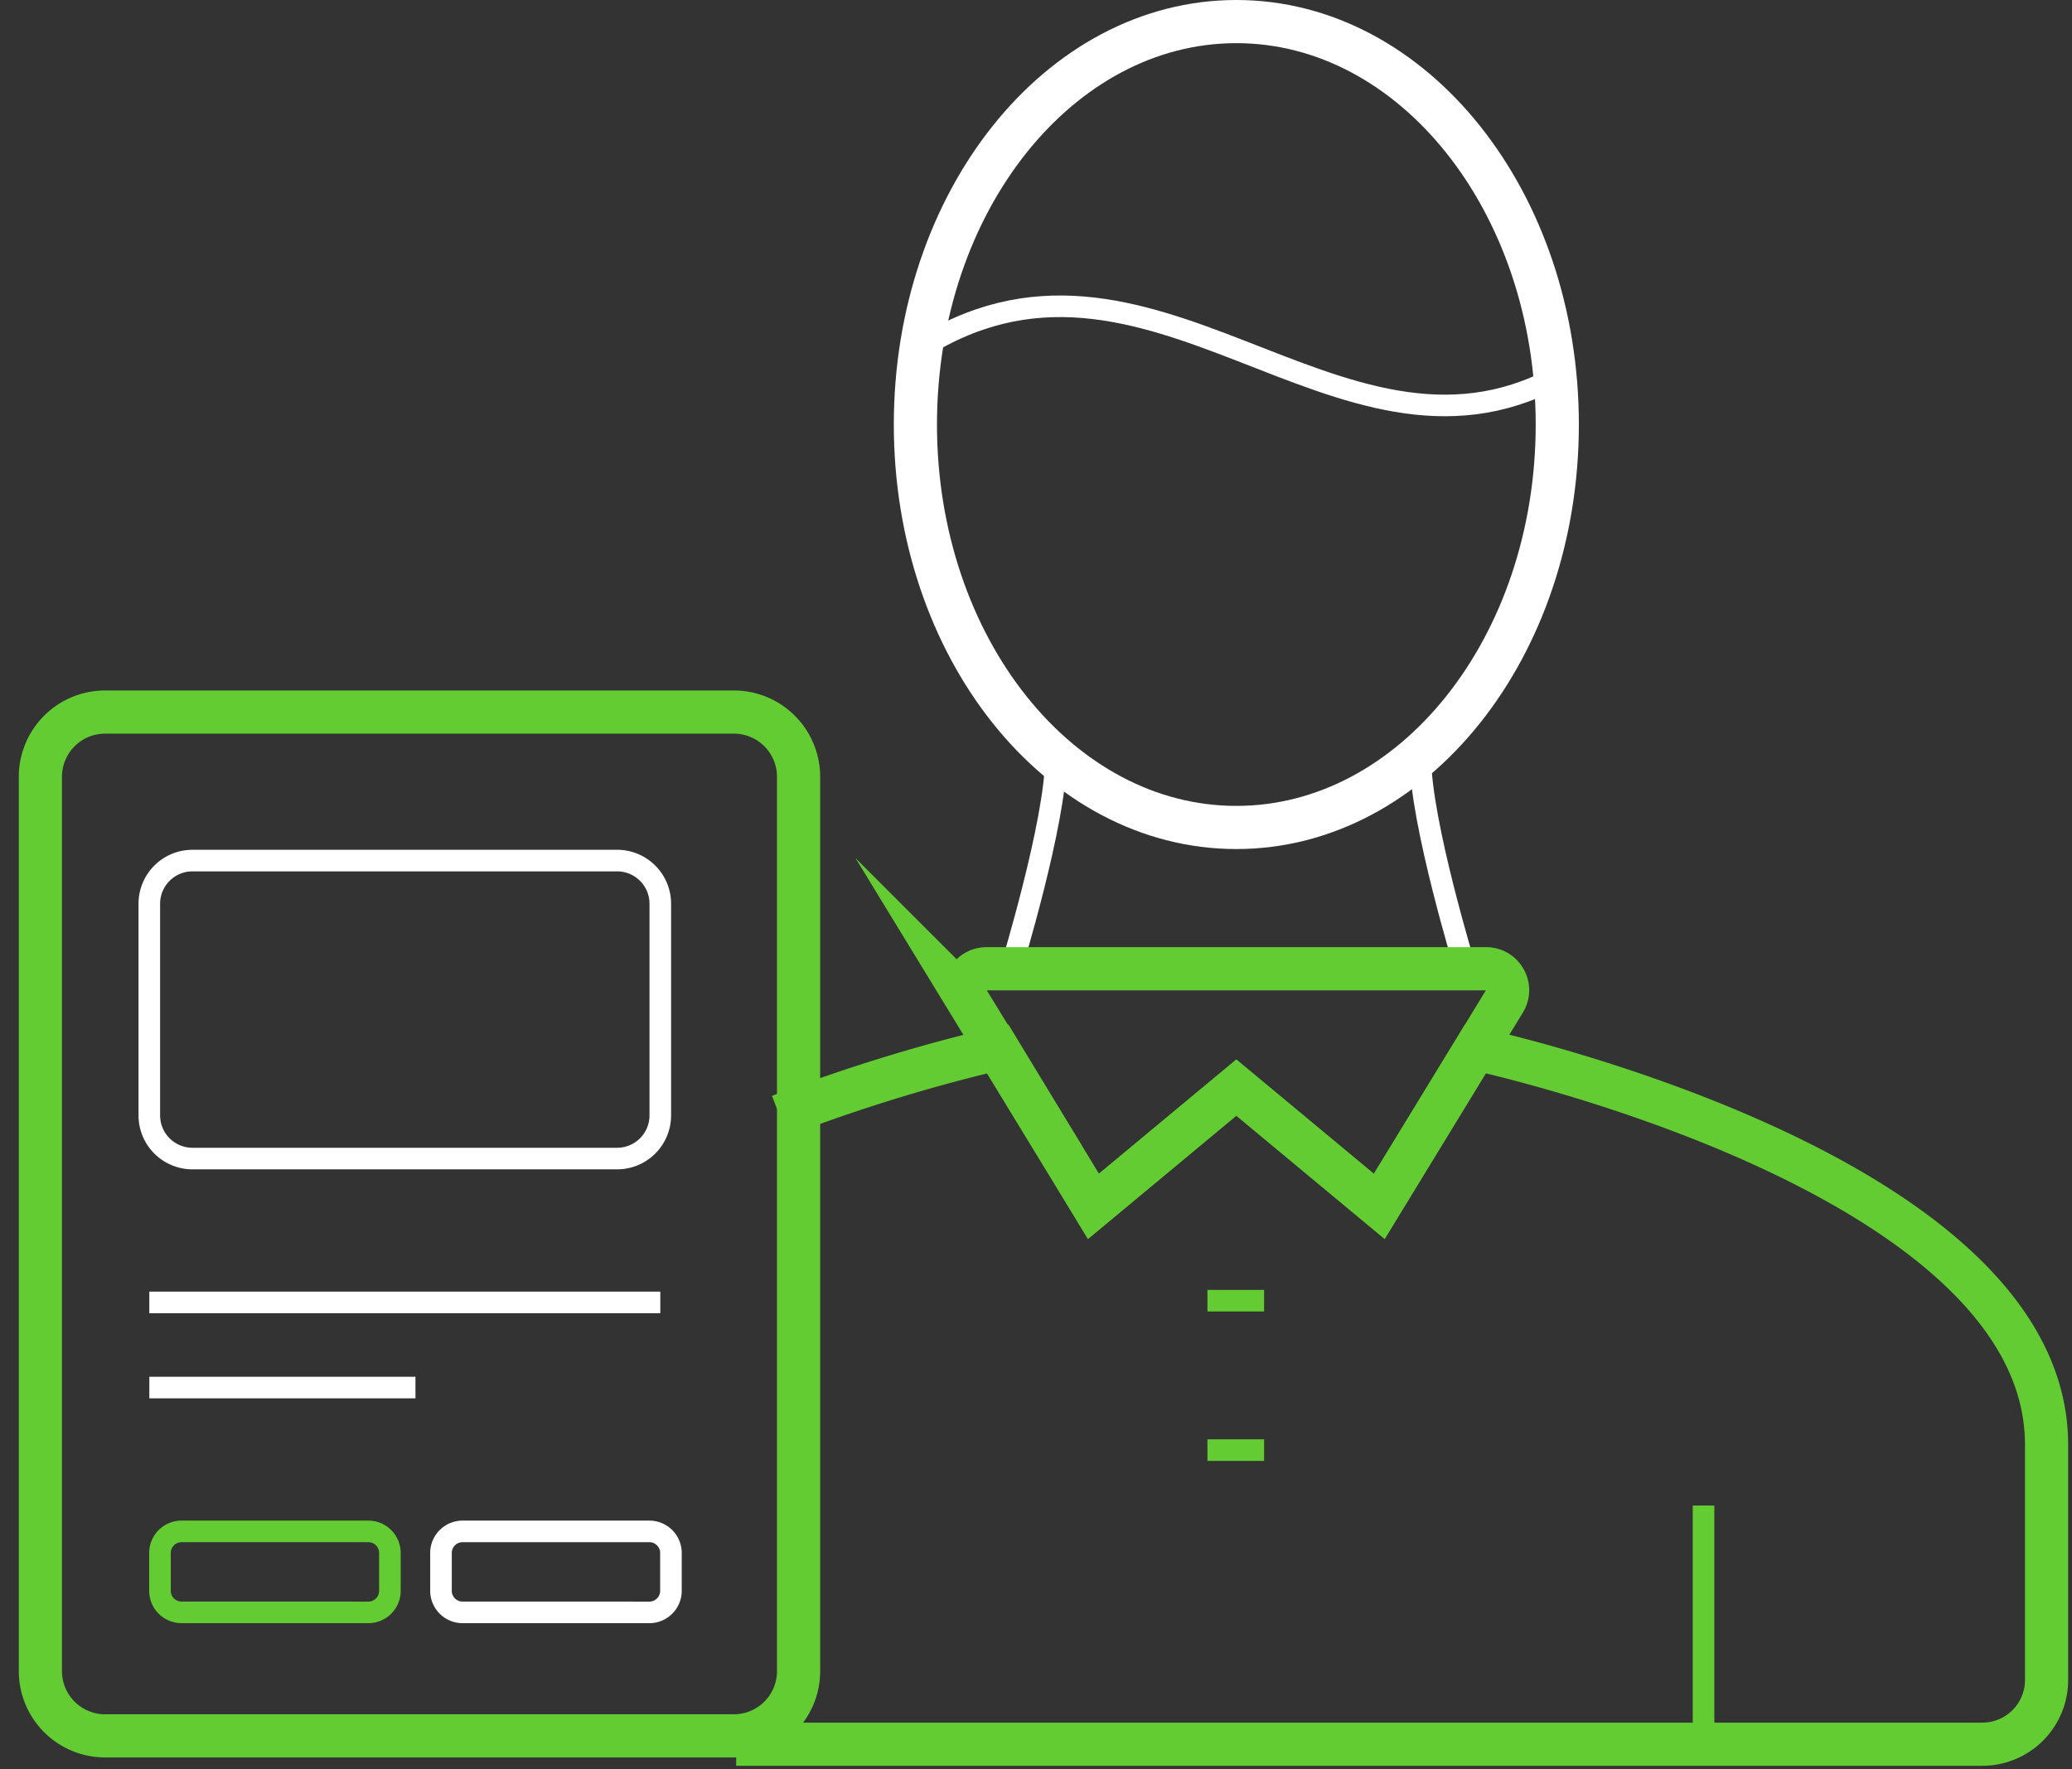
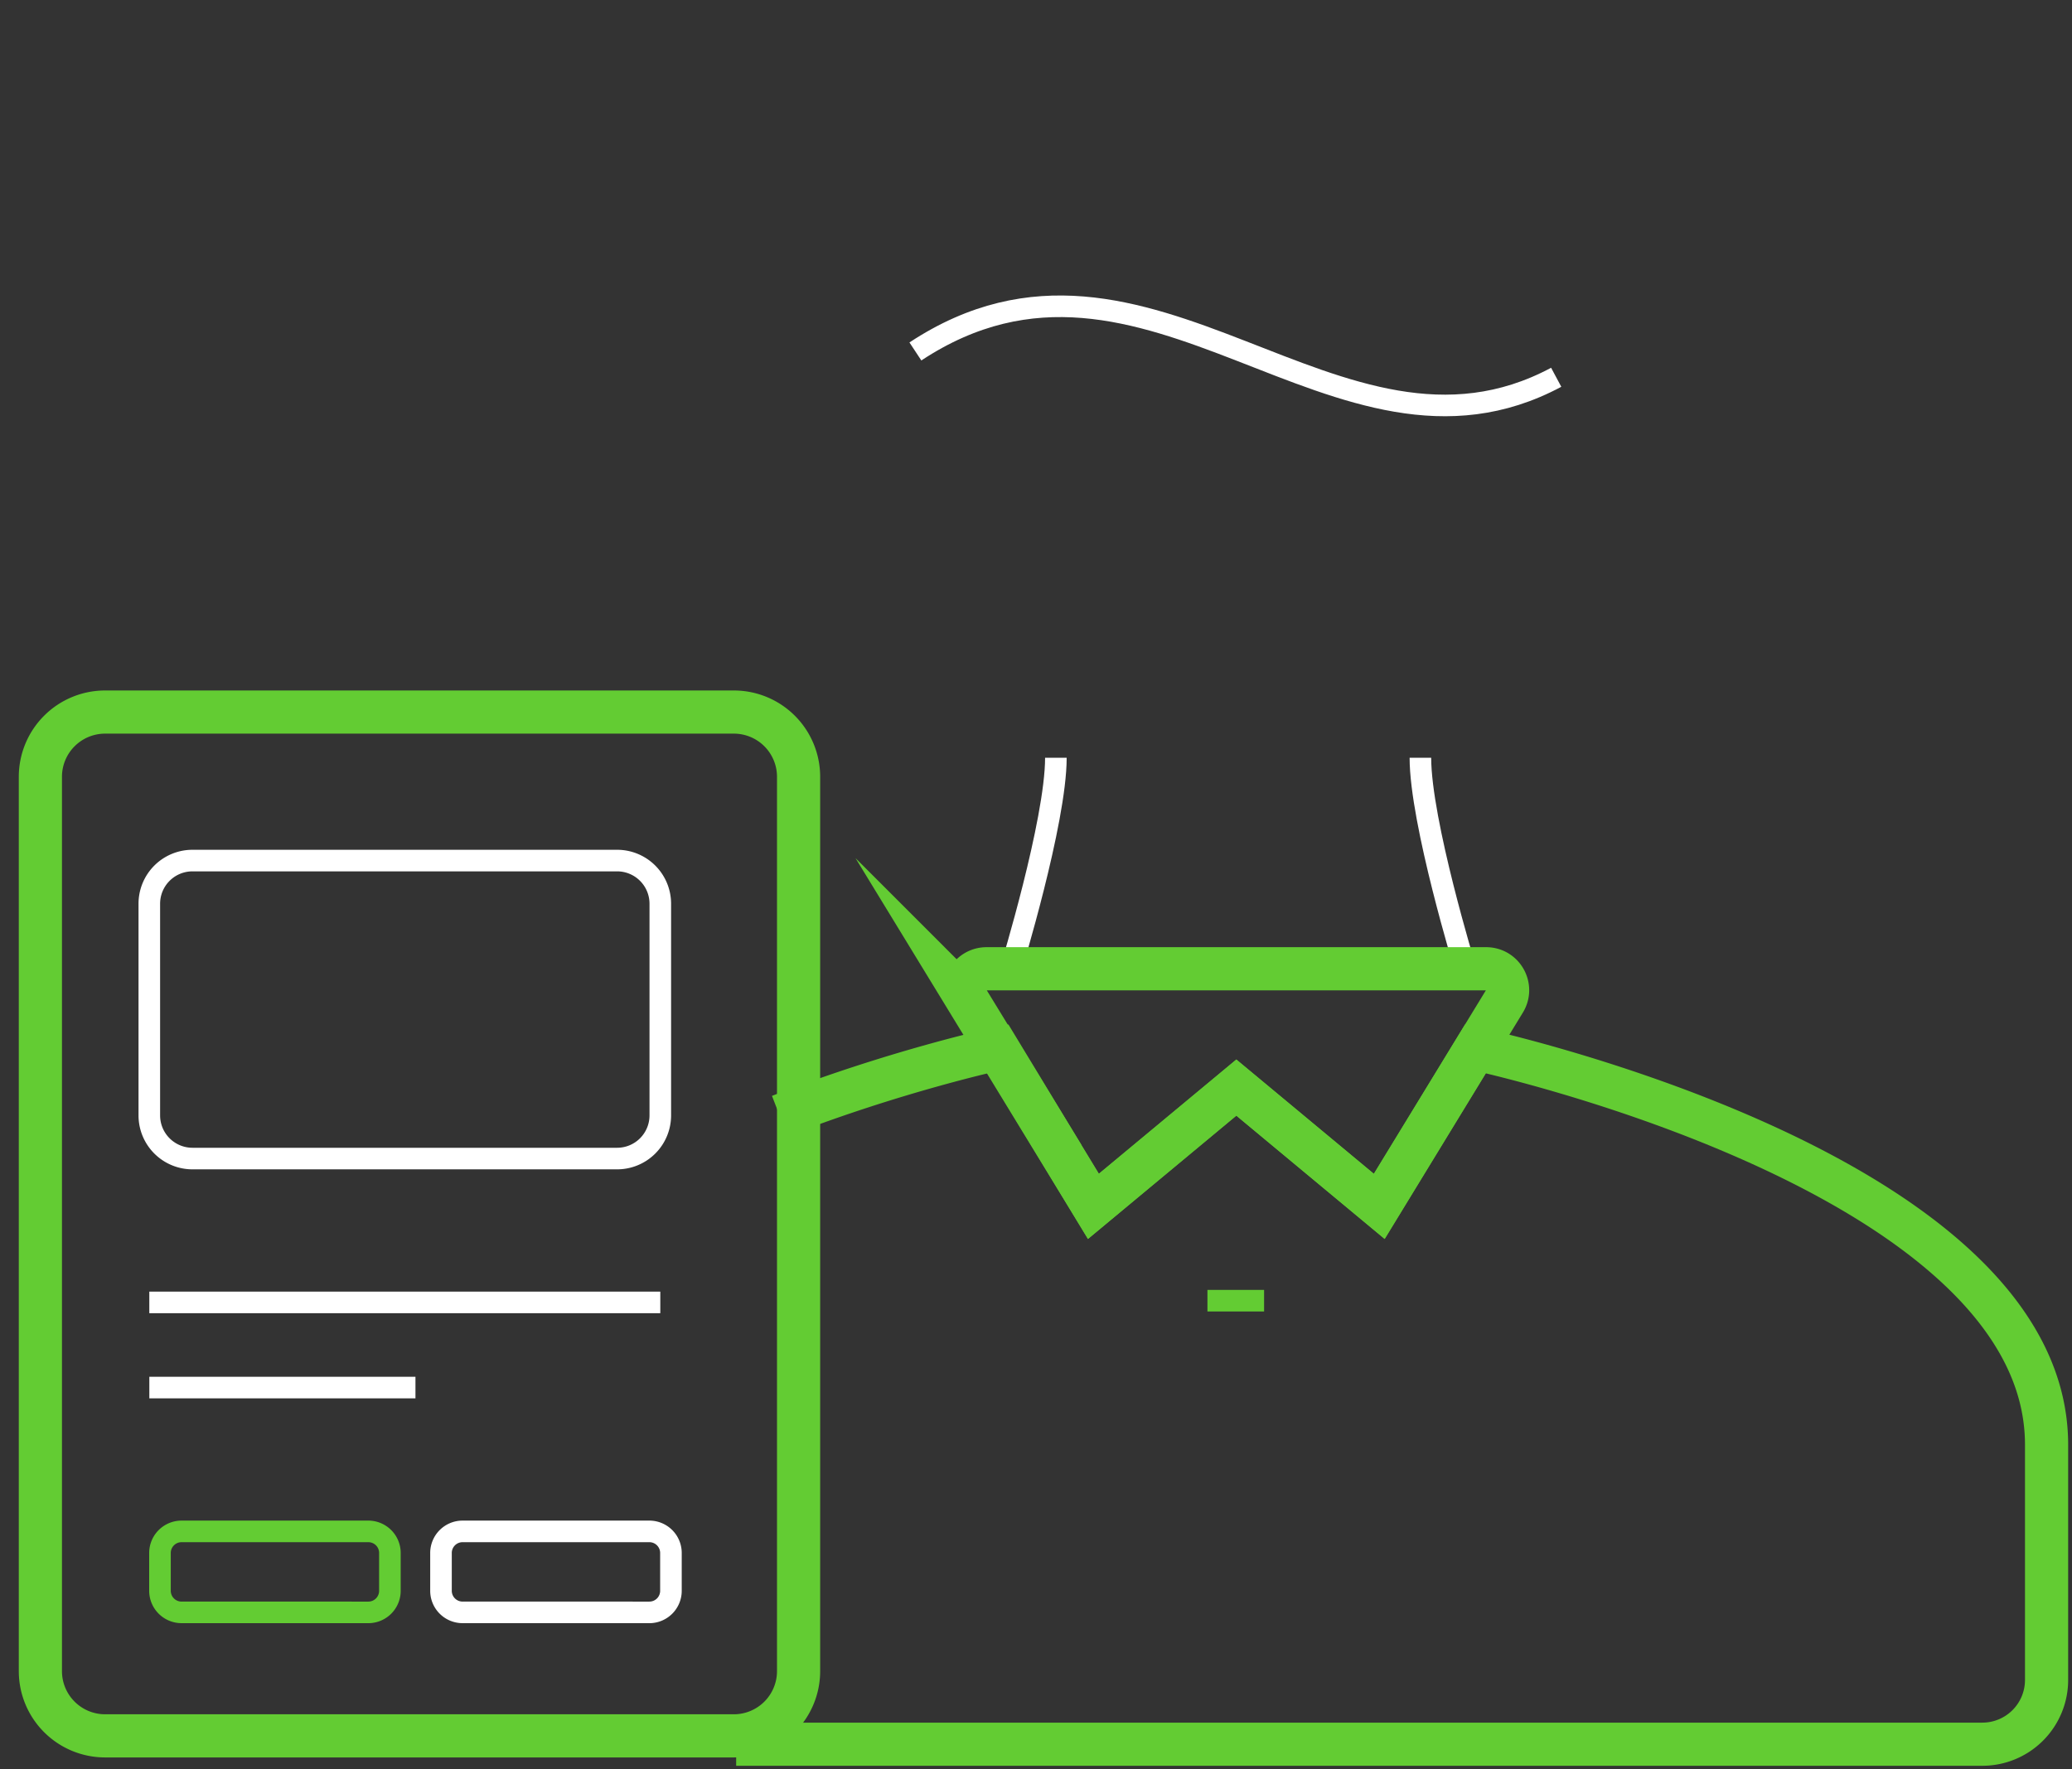
<svg xmlns="http://www.w3.org/2000/svg" width="96" height="82" viewBox="0 0 96 82">
  <rect x="0" y="0" width="96" height="82" fill="#333333" stroke="none" />
  <g>
    <g>
      <g>
        <path fill="none" stroke="#fff" stroke-miterlimit="20" d="M48.921 35.119c0 2.966-2.084 9.778-2.084 9.778" />
      </g>
      <g>
        <path fill="none" stroke="#fff" stroke-miterlimit="20" d="M65.81 35.119c0 2.966 2.084 9.778 2.084 9.778" />
      </g>
      <g>
        <g>
          <path fill="none" stroke="#63cc33" stroke-miterlimit="20" d="M8.412 74.725a1 1 0 0 1-1-1v-1.753a1 1 0 0 1 1-1h8.653a1 1 0 0 1 1 1v1.754a1 1 0 0 1-1 1z" />
        </g>
        <g>
          <path fill="none" stroke="#fff" stroke-miterlimit="20" d="M21.432 74.725a1 1 0 0 1-1-1v-1.753a1 1 0 0 1 1-1h8.654a1 1 0 0 1 1 1v1.754a1 1 0 0 1-1 1z" />
        </g>
      </g>
      <g transform="rotate(-180 19 57)">
        <path fill="none" stroke="#63cc33" stroke-miterlimit="20" stroke-width="2" d="M4 81a3 3 0 0 1-3-3V36.552a3 3 0 0 1 3-3h29.129a3 3 0 0 1 3 3V78a3 3 0 0 1-3 3z" />
      </g>
      <g>
        <g>
          <path fill="none" stroke="#fff" stroke-miterlimit="20" d="M30.593 60.36H6.918" />
        </g>
        <g>
          <path fill="none" stroke="#fff" stroke-miterlimit="20" d="M19.249 64.306H6.919" />
        </g>
      </g>
      <g>
-         <path fill="none" stroke="#63cc33" stroke-miterlimit="20" stroke-width="1.2" d="M18.854 37.964v0" />
-       </g>
+         </g>
      <g>
-         <path fill="none" stroke="#fff" stroke-miterlimit="20" stroke-width="2" d="M42.412 19.674C42.412 9.361 49.069 1 57.282 1s14.87 8.36 14.87 18.674-6.657 18.675-14.87 18.675-14.87-8.361-14.87-18.675z" />
-       </g>
+         </g>
      <g>
        <path fill="none" stroke="#fff" stroke-miterlimit="20" d="M42.412 16.288c10.782-7.113 19.532 6.632 29.69 1.197" />
      </g>
      <g>
        <path fill="none" stroke="#63cc33" stroke-miterlimit="20" stroke-width="2" d="M63.904 55.91v0l-6.622-5.506v0l-6.622 5.505v0l-5.8-9.502a.992.992 0 0 1 .846-1.51h23.151c.775 0 1.25.848.847 1.51z" />
      </g>
      <g>
-         <path fill="none" stroke="#63cc33" stroke-miterlimit="20" d="M78.928 69.774v11.06" />
-       </g>
+         </g>
      <g>
        <path fill="none" stroke="#63cc33" stroke-miterlimit="20" d="M58.568 60.28h-2.625" />
      </g>
      <g>
-         <path fill="none" stroke="#63cc33" stroke-miterlimit="20" d="M58.568 67.206h-2.625" />
-       </g>
+         </g>
      <g>
        <path fill="none" stroke="#63cc33" stroke-miterlimit="20" stroke-width="2" d="M34.108 80.835v0h57.737a2.977 2.977 0 0 0 2.977-2.976v-10.9c0-12.676-26.461-18.352-26.461-18.352v0l-4.457 7.302v0l-6.622-5.505v0l-6.622 5.505v0l-4.424-7.302v0s-4.683 1.009-10.107 3.114" />
      </g>
      <g>
        <path fill="none" stroke="#fff" stroke-miterlimit="20" d="M8.918 53.693a2 2 0 0 1-2-2v-9.81a2 2 0 0 1 2-2h19.675a2 2 0 0 1 2 2v9.81a2 2 0 0 1-2 2z" />
      </g>
    </g>
  </g>
</svg>